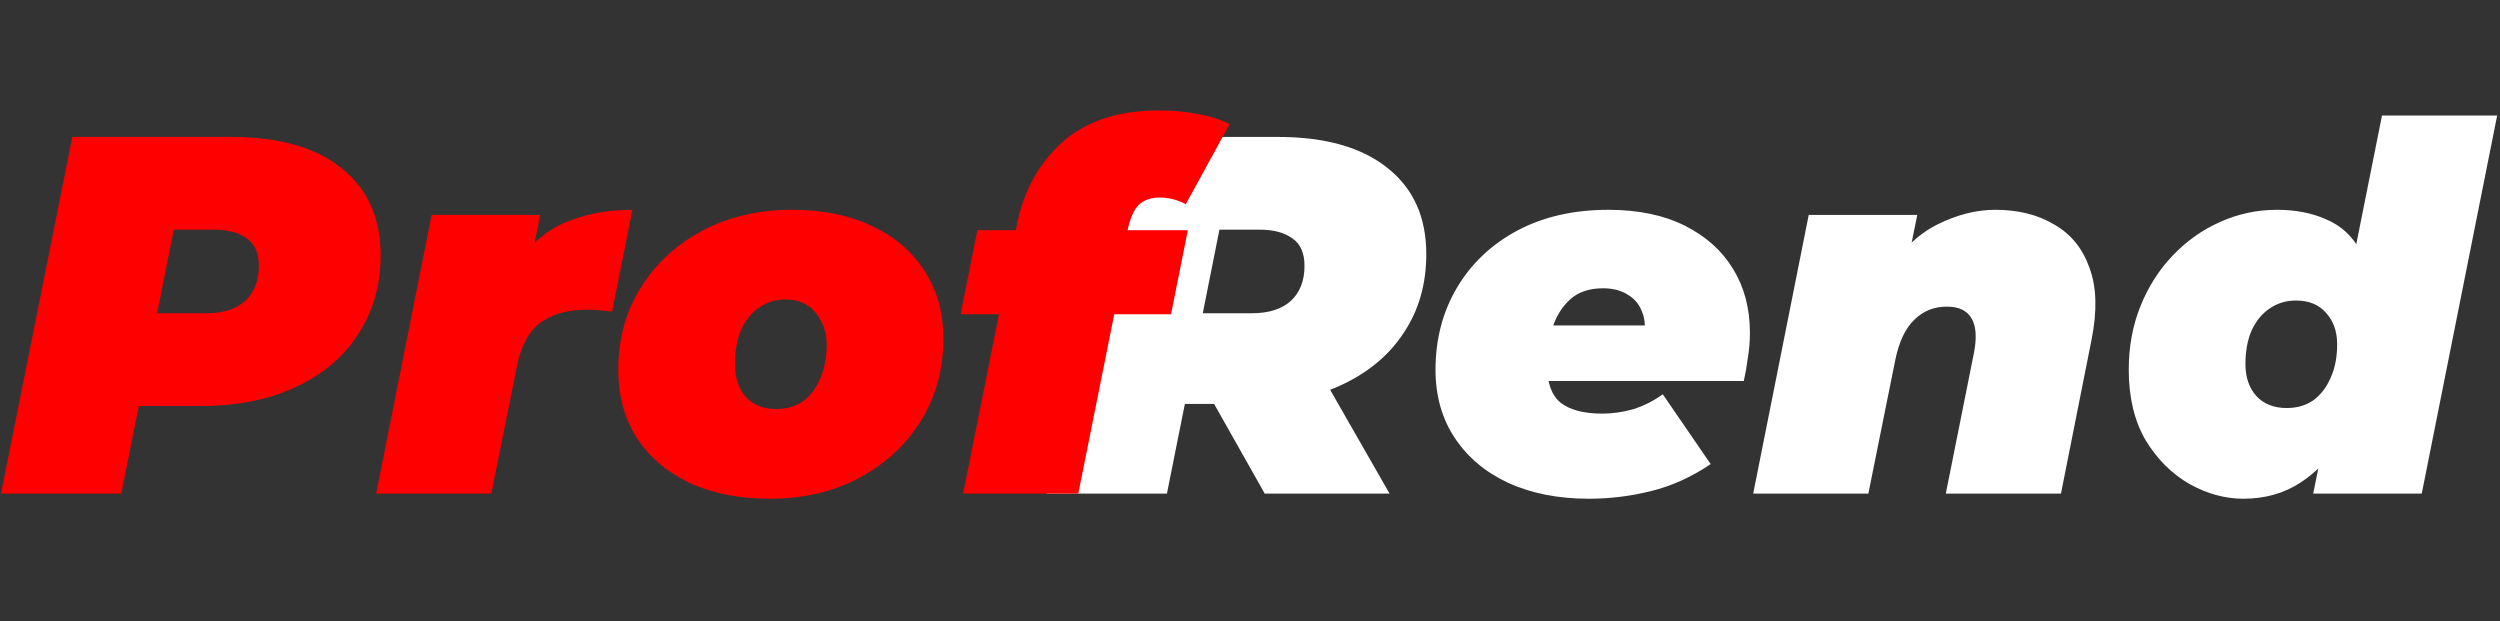
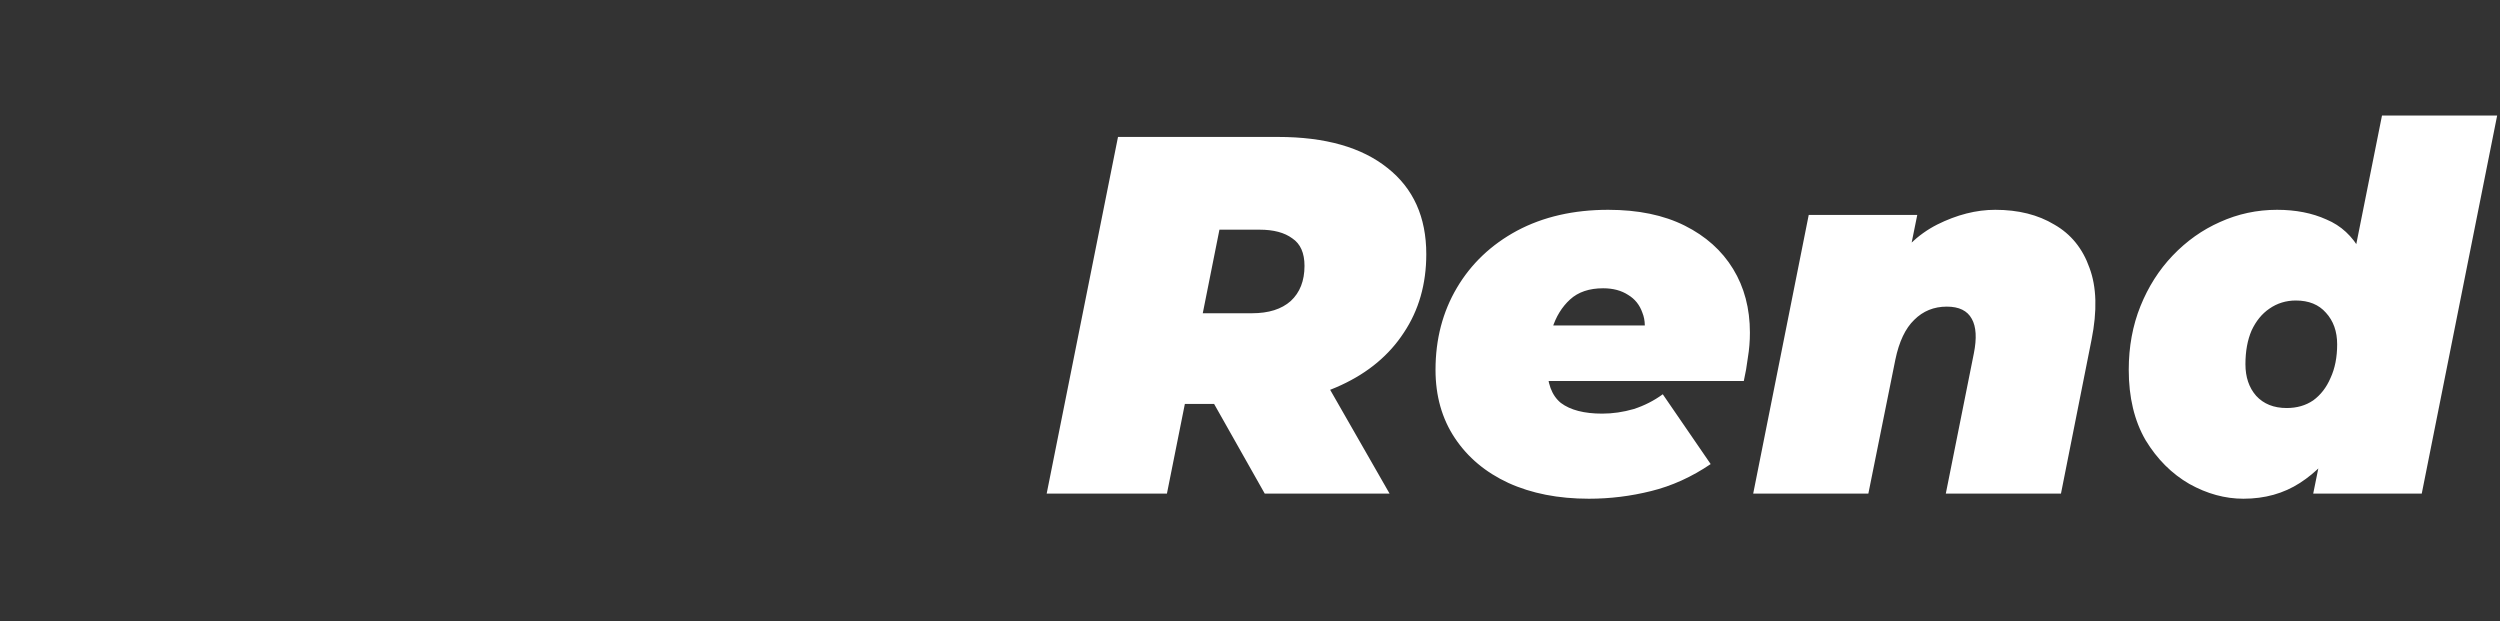
<svg xmlns="http://www.w3.org/2000/svg" width="471" height="117" viewBox="0 0 471 117" fill="none">
  <rect x="0" y="0" width="471" height="117" fill="#333333" stroke="none" />
  <path d="M197.192 93L210.632 25.8H240.776C249.672 25.8 256.552 27.752 261.416 31.656C266.28 35.496 268.712 40.904 268.712 47.88C268.712 53.512 267.304 58.44 264.488 62.664C261.736 66.888 257.8 70.184 252.68 72.552C247.624 74.92 241.64 76.104 234.728 76.104H213.032L225.128 66.6L219.848 93H197.192ZM238.28 93L224.456 68.52H247.784L261.8 93H238.28ZM224.552 69.288L216.584 59.016H235.88C239.016 59.016 241.448 58.248 243.176 56.712C244.904 55.112 245.768 52.904 245.768 50.088C245.768 47.656 245 45.928 243.464 44.904C241.992 43.816 239.944 43.272 237.32 43.272H219.752L231.848 32.712L224.552 69.288ZM299.347 93.96C293.587 93.96 288.531 92.968 284.179 90.984C279.891 89 276.531 86.184 274.099 82.536C271.667 78.888 270.451 74.6 270.451 69.672C270.451 63.912 271.795 58.76 274.483 54.216C277.171 49.672 280.947 46.088 285.811 43.464C290.739 40.84 296.467 39.528 302.995 39.528C308.627 39.528 313.427 40.52 317.395 42.504C321.363 44.488 324.403 47.208 326.515 50.664C328.627 54.12 329.683 58.12 329.683 62.664C329.683 64.264 329.555 65.832 329.299 67.368C329.107 68.904 328.851 70.376 328.531 71.784H287.731L289.747 61.32H318.547L309.523 64.104C310.035 62.056 310.003 60.328 309.427 58.92C308.915 57.448 308.019 56.328 306.739 55.56C305.459 54.728 303.891 54.312 302.035 54.312C299.411 54.312 297.331 55.016 295.795 56.424C294.259 57.832 293.139 59.656 292.435 61.896C291.795 64.136 291.475 66.472 291.475 68.904C291.475 72.168 292.339 74.504 294.067 75.912C295.859 77.256 298.451 77.928 301.843 77.928C303.827 77.928 305.811 77.64 307.795 77.064C309.779 76.424 311.603 75.496 313.267 74.28L322.291 87.432C318.707 89.864 314.963 91.56 311.059 92.52C307.219 93.48 303.315 93.96 299.347 93.96ZM375.901 39.528C380.253 39.528 383.965 40.456 387.037 42.312C390.173 44.104 392.381 46.824 393.661 50.472C395.005 54.056 395.133 58.568 394.045 64.008L388.285 93H366.589L371.869 66.6C372.445 63.72 372.317 61.544 371.485 60.072C370.653 58.536 369.085 57.768 366.781 57.768C364.349 57.768 362.301 58.6 360.637 60.264C358.973 61.864 357.789 64.36 357.085 67.752L351.997 93H330.301L340.765 40.488H361.213L358.237 55.176L355.741 51.144C358.237 47.112 361.309 44.168 364.957 42.312C368.669 40.456 372.317 39.528 375.901 39.528ZM422.656 93.96C419.2 93.96 415.808 93.032 412.48 91.176C409.152 89.256 406.4 86.504 404.224 82.92C402.112 79.272 401.056 74.856 401.056 69.672C401.056 65.32 401.792 61.32 403.264 57.672C404.736 54.024 406.752 50.856 409.312 48.168C411.936 45.416 414.912 43.304 418.24 41.832C421.632 40.296 425.216 39.528 428.992 39.528C432.512 39.528 435.616 40.136 438.304 41.352C441.056 42.504 443.2 44.488 444.736 47.304C446.336 50.056 447.136 53.8 447.136 58.536C447.136 63.016 446.624 67.368 445.6 71.592C444.576 75.816 443.04 79.624 440.992 83.016C438.944 86.344 436.384 89 433.312 90.984C430.24 92.968 426.688 93.96 422.656 93.96ZM430.816 76.872C432.736 76.872 434.4 76.392 435.808 75.432C437.216 74.408 438.304 73 439.072 71.208C439.904 69.416 440.32 67.304 440.32 64.872C440.32 62.44 439.616 60.456 438.208 58.92C436.864 57.384 434.976 56.616 432.544 56.616C430.688 56.616 429.024 57.128 427.552 58.152C426.144 59.112 425.024 60.488 424.192 62.28C423.424 64.072 423.04 66.184 423.04 68.616C423.04 71.048 423.712 73.032 425.056 74.568C426.464 76.104 428.384 76.872 430.816 76.872ZM435.808 93L437.248 85.896L440.8 66.696L443.584 47.688L448.768 21.768H470.464L456.256 93H435.808Z" fill="white" />
-   <path d="M0.192 93L13.632 25.8H43.488C52.512 25.8 59.456 27.752 64.32 31.656C69.248 35.56 71.712 41.032 71.712 48.072C71.712 53.704 70.304 58.664 67.488 62.952C64.736 67.24 60.8 70.568 55.68 72.936C50.624 75.304 44.64 76.488 37.728 76.488H16.032L28.128 66.6L22.848 93H0.192ZM27.552 69.288L19.584 59.016H38.88C42.016 59.016 44.448 58.248 46.176 56.712C47.904 55.112 48.768 52.904 48.768 50.088C48.768 47.656 48 45.928 46.464 44.904C44.992 43.816 42.944 43.272 40.32 43.272H22.752L34.848 32.712L27.552 69.288ZM70.864 93L81.328 40.488H101.776L98.8 55.368L96.784 51.144C98.96 46.984 101.968 44.008 105.808 42.216C109.712 40.424 114.16 39.528 119.152 39.528L115.312 58.728C114.416 58.6 113.584 58.504 112.816 58.44C112.112 58.376 111.376 58.344 110.608 58.344C107.024 58.344 104.112 59.144 101.872 60.744C99.696 62.344 98.224 65 97.456 68.712L92.56 93H70.864ZM144.992 93.96C139.232 93.96 134.208 92.968 129.92 90.984C125.632 88.936 122.304 86.088 119.936 82.44C117.632 78.792 116.48 74.536 116.48 69.672C116.48 63.912 117.888 58.76 120.704 54.216C123.52 49.672 127.392 46.088 132.32 43.464C137.248 40.84 142.88 39.528 149.216 39.528C155.04 39.528 160.064 40.552 164.288 42.6C168.576 44.584 171.872 47.4 174.176 51.048C176.544 54.632 177.728 58.888 177.728 63.816C177.728 69.576 176.32 74.728 173.504 79.272C170.688 83.816 166.816 87.4 161.888 90.024C157.024 92.648 151.392 93.96 144.992 93.96ZM146.24 77.064C148.16 77.064 149.824 76.584 151.232 75.624C152.64 74.6 153.728 73.192 154.496 71.4C155.328 69.544 155.744 67.368 155.744 64.872C155.744 62.632 155.072 60.68 153.728 59.016C152.384 57.288 150.464 56.424 147.968 56.424C146.112 56.424 144.448 56.936 142.976 57.96C141.568 58.92 140.448 60.328 139.616 62.184C138.848 63.976 138.464 66.12 138.464 68.616C138.464 71.112 139.136 73.16 140.48 74.76C141.888 76.296 143.808 77.064 146.24 77.064ZM181.451 93L191.627 42.12C192.907 35.848 195.755 30.728 200.171 26.76C204.651 22.792 210.699 20.808 218.315 20.808C220.939 20.808 223.371 21.032 225.611 21.48C227.915 21.864 229.931 22.504 231.659 23.4L223.403 38.472C221.867 37.64 220.235 37.224 218.507 37.224C216.779 37.224 215.435 37.704 214.475 38.664C213.579 39.624 212.907 41.16 212.459 43.272L211.883 46.152L210.827 54.696L203.147 93H181.451ZM180.971 59.208L184.139 43.368H223.787L220.619 59.208H180.971Z" fill="#FE0000" />
</svg>